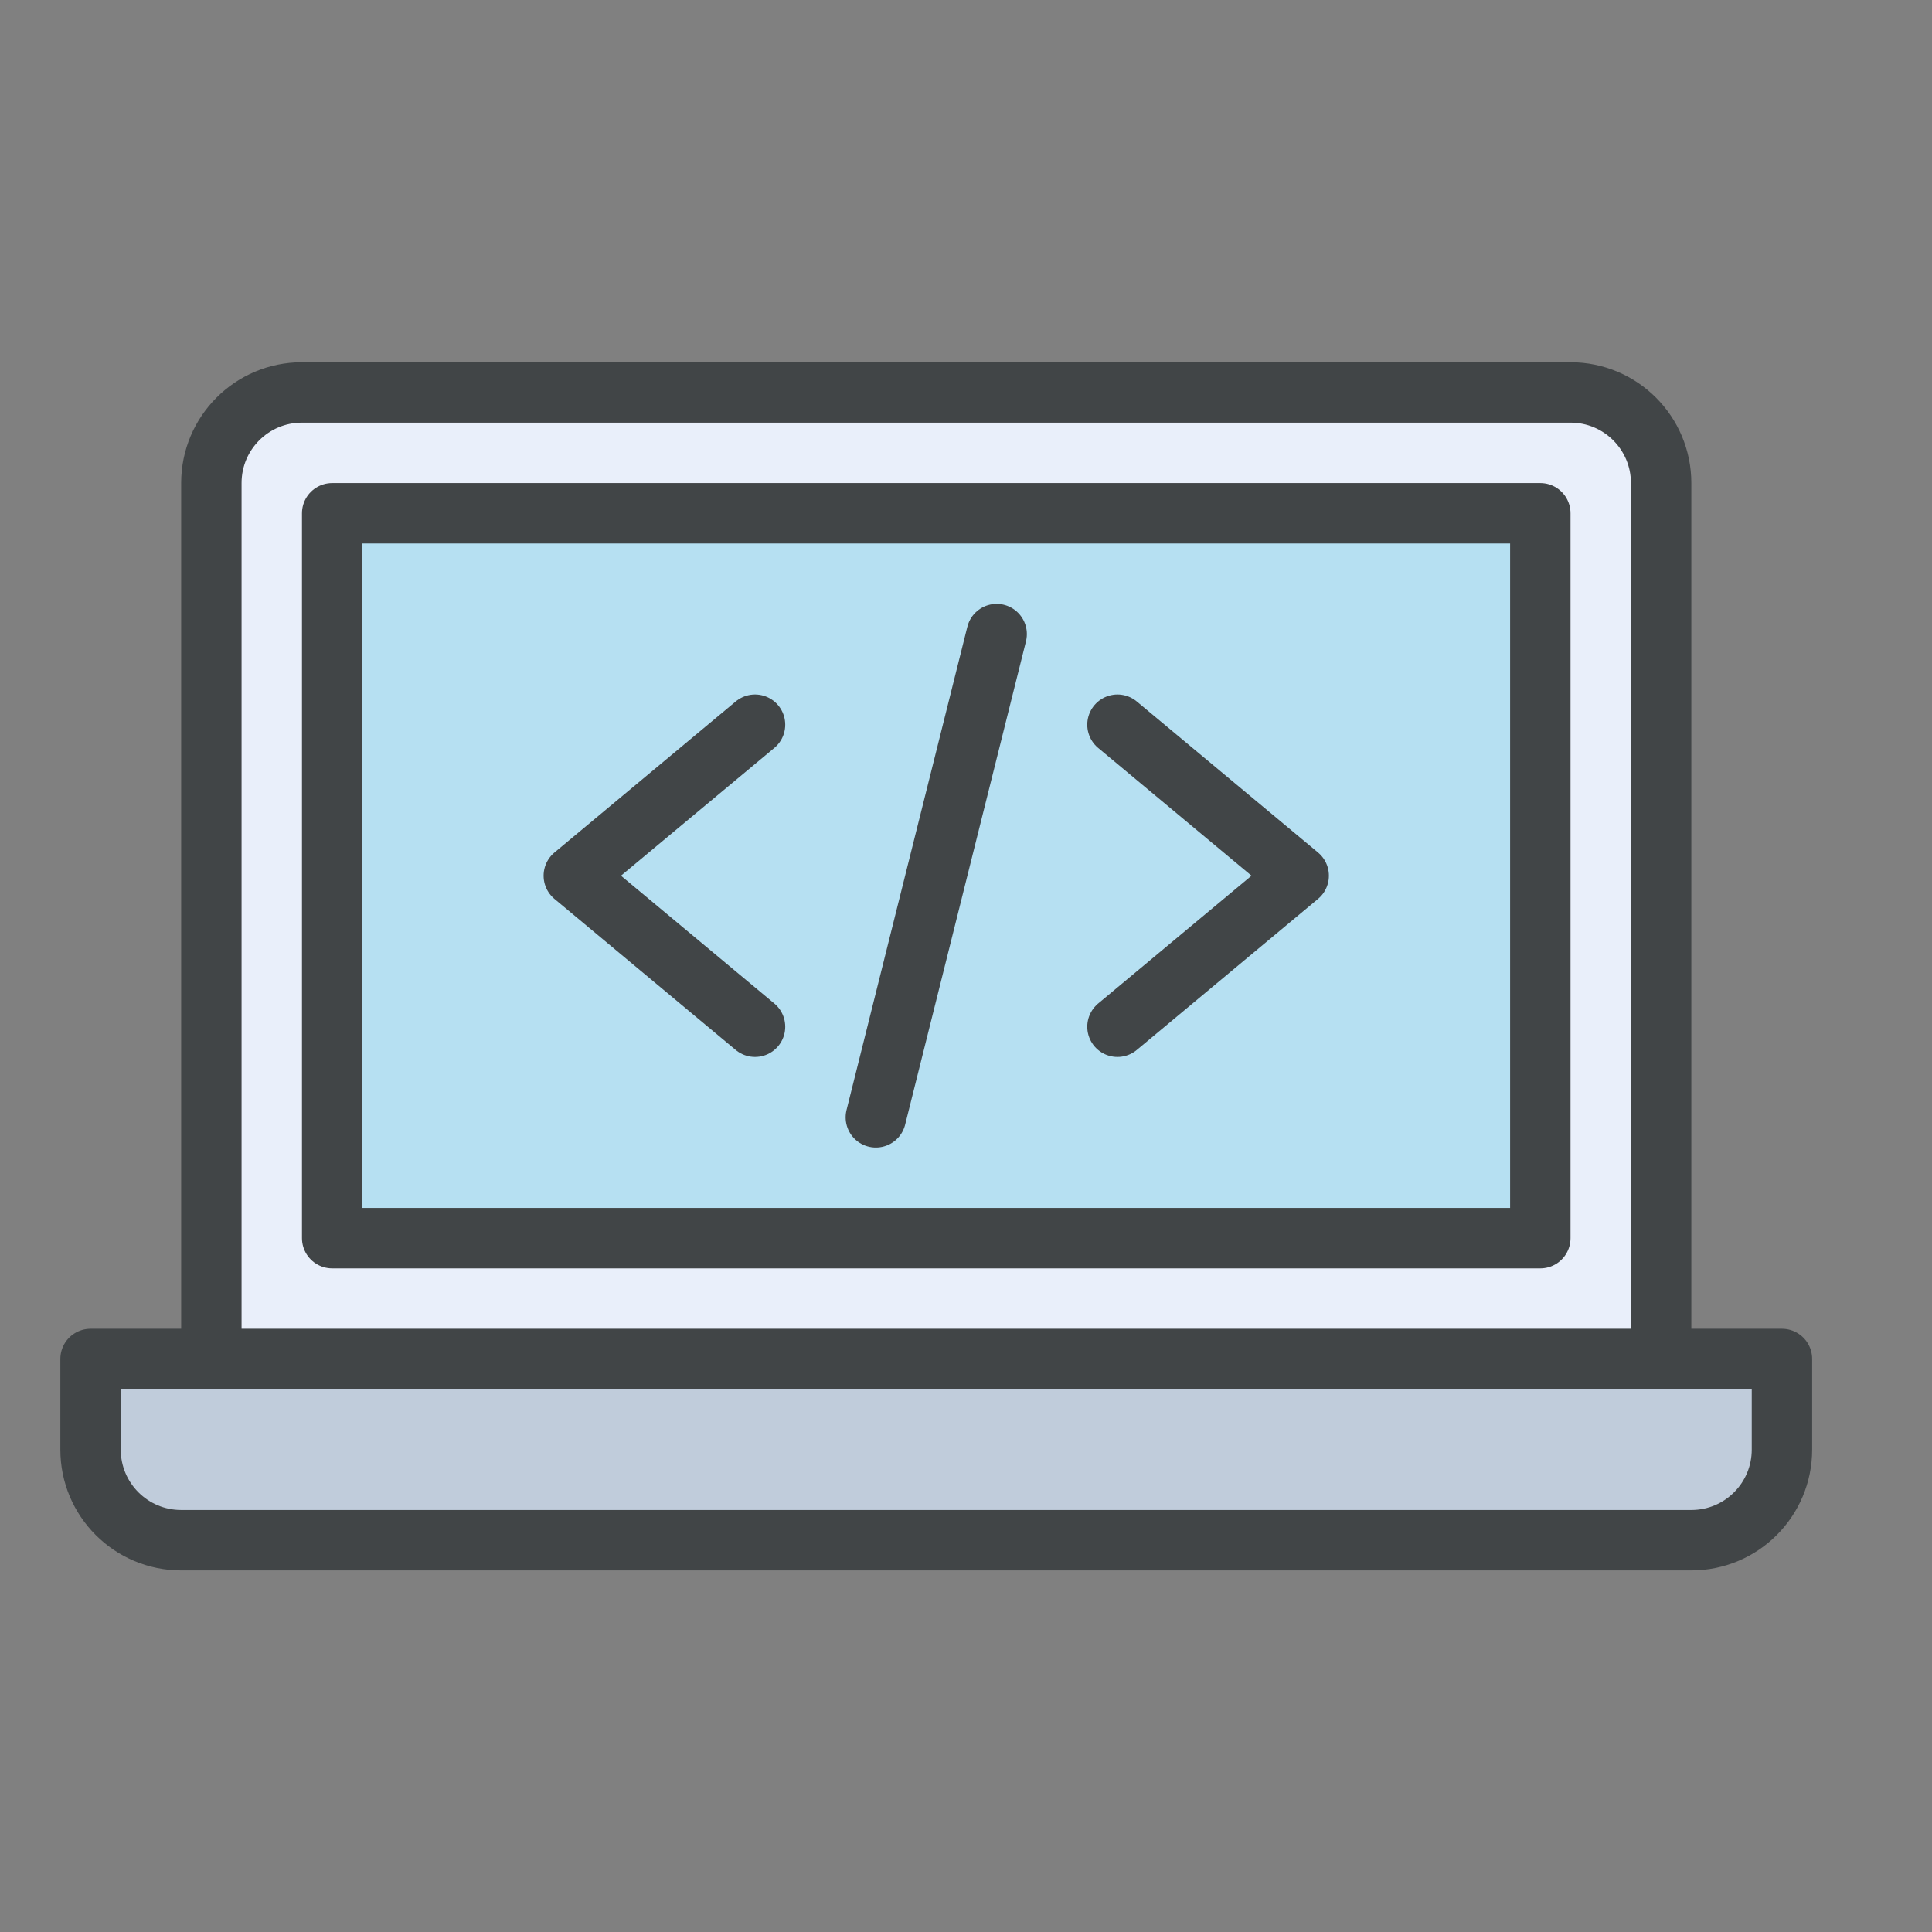
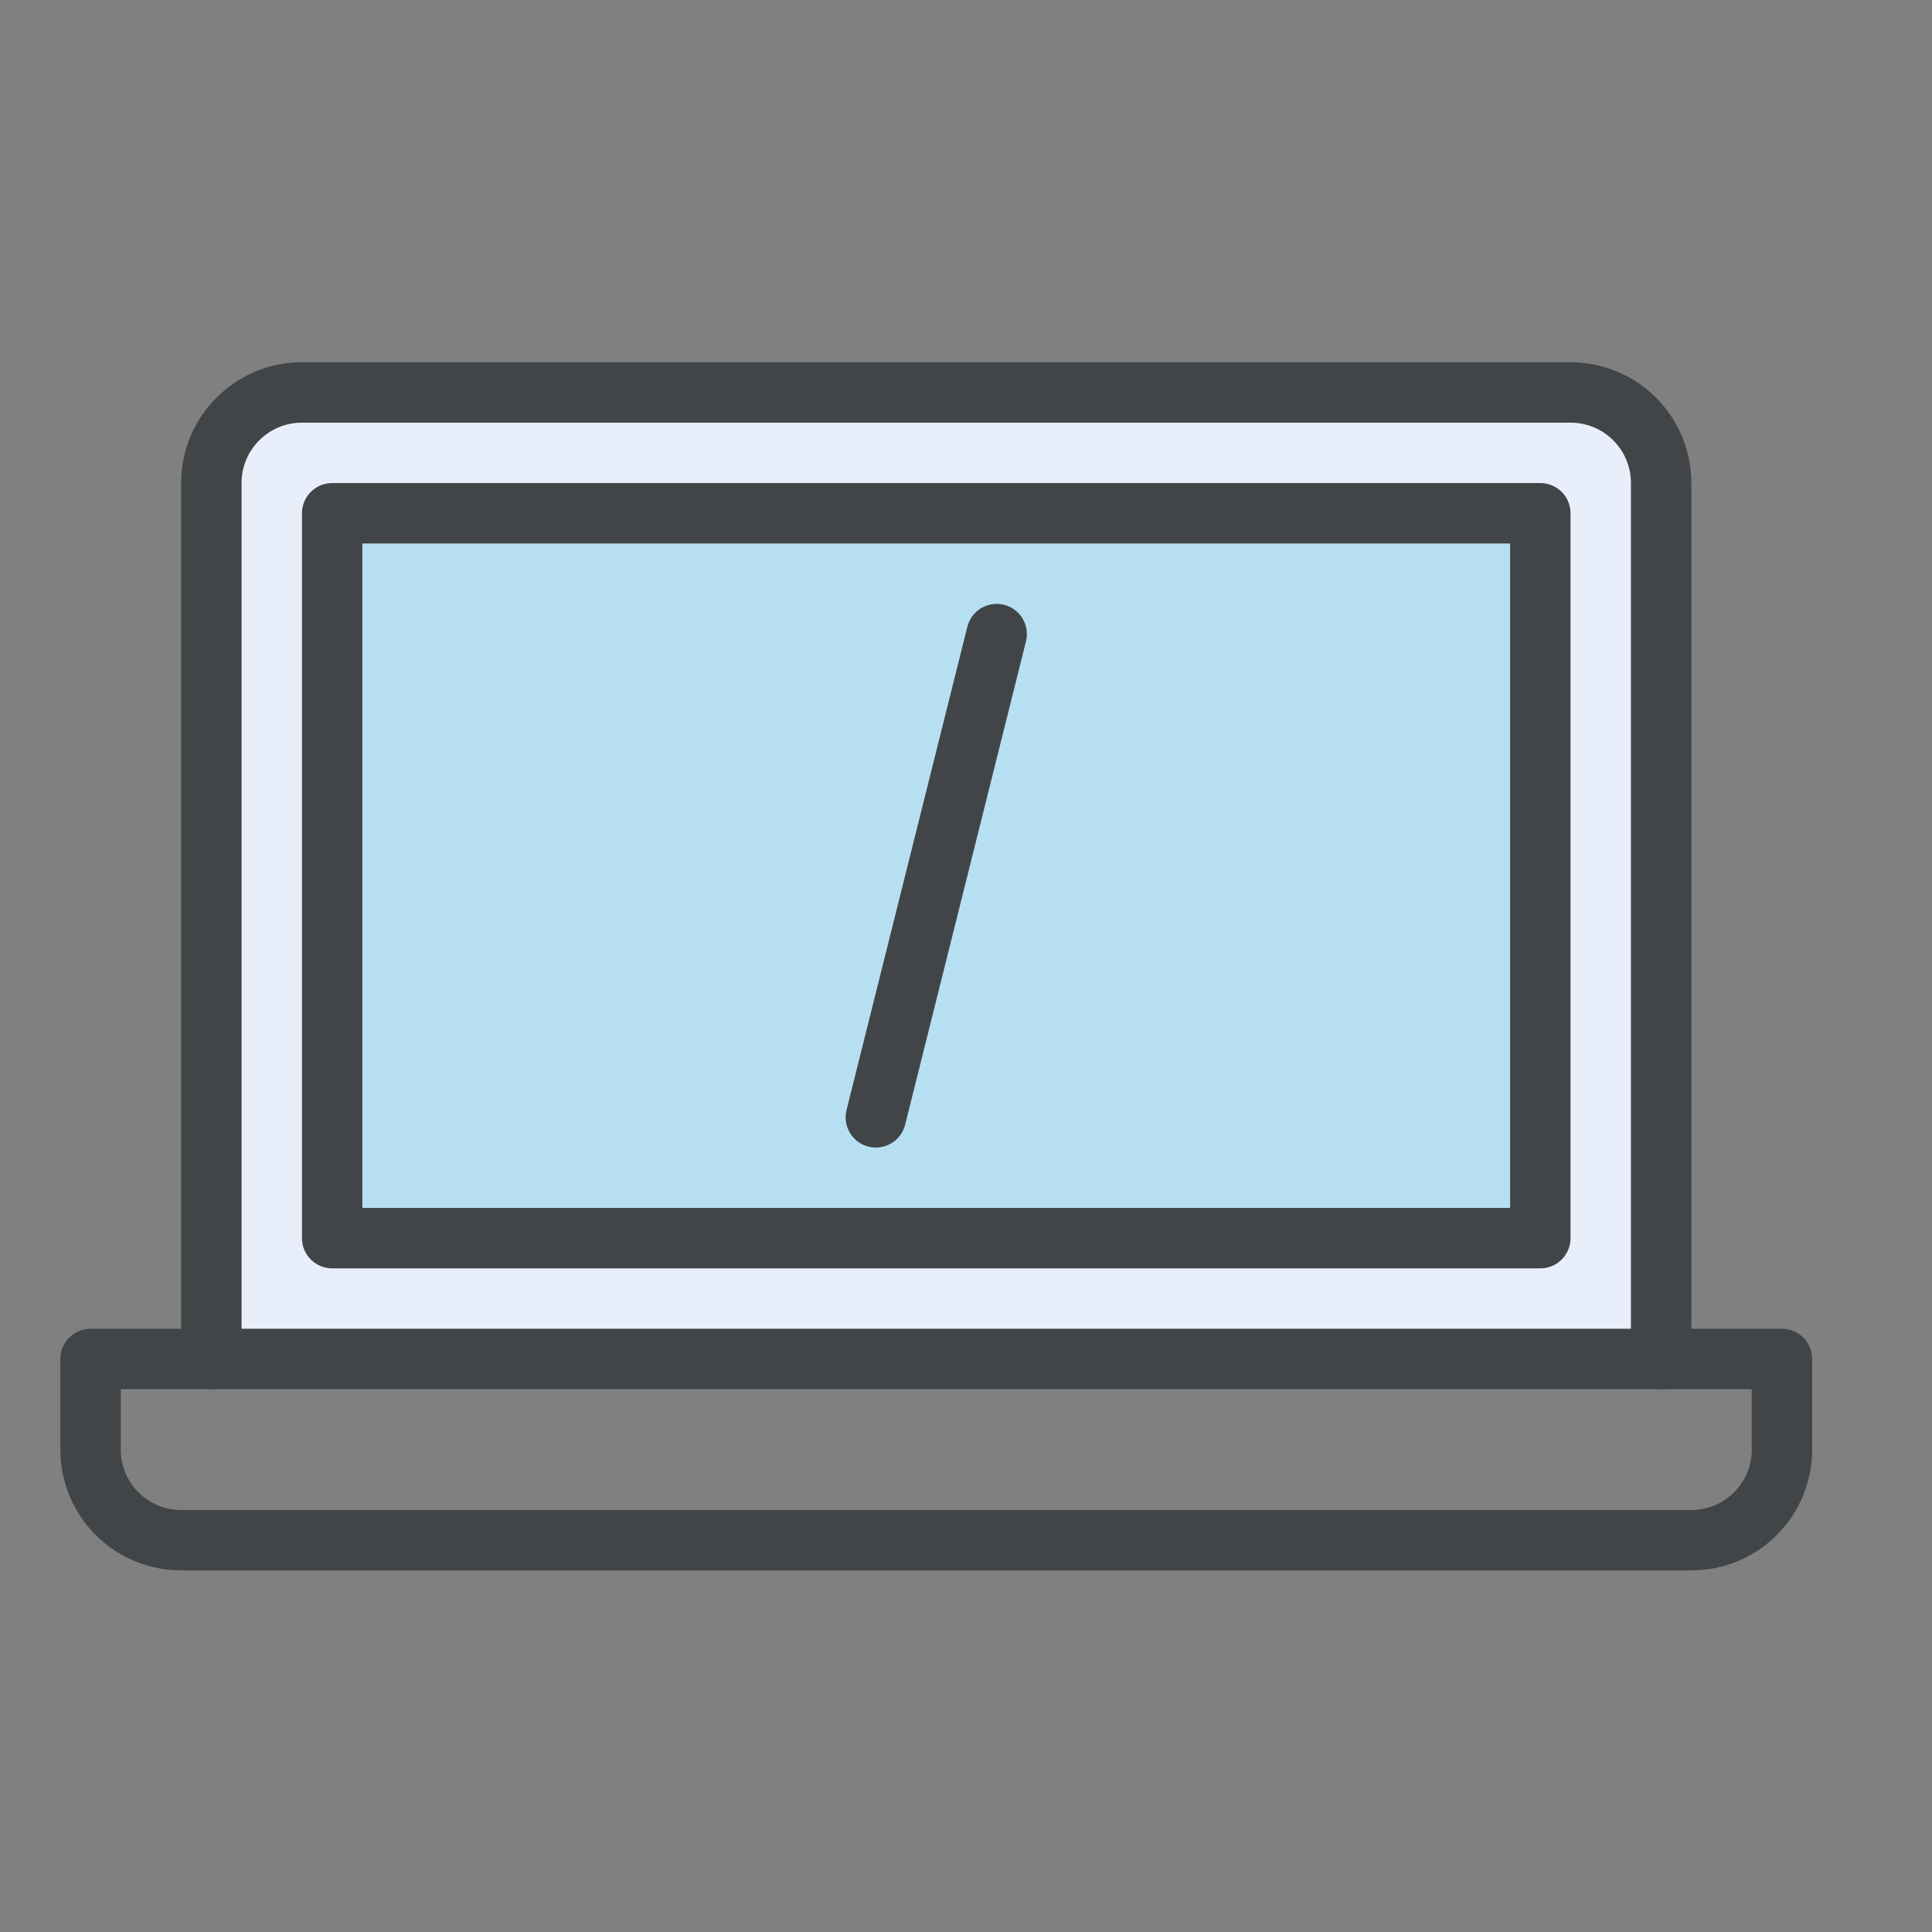
<svg xmlns="http://www.w3.org/2000/svg" width="30px" height="30px" viewBox="0 0 30 30" version="1.1">
  <rect x="0" y="0" width="30" height="30" fill="#808080" stroke="none" />
  <g id="surface1">
    <path style=" stroke:none;fill-rule:evenodd;fill:rgb(91.373%,93.725%,98.039%);fill-opacity:1;" d="M 24.375 6.094 L 4.688 6.094 C 3.91 6.094 3.281 6.723 3.281 7.5 L 3.281 21.094 L 25.781 21.094 L 25.781 7.5 C 25.781 6.723 25.152 6.094 24.375 6.094 " />
-     <path style=" stroke:none;fill-rule:evenodd;fill:rgb(75.294%,80%,85.882%);fill-opacity:1;" d="M 27.656 21.094 L 27.656 22.5 C 27.656 23.277 27.027 23.906 26.25 23.906 L 2.812 23.906 C 2.035 23.906 1.406 23.277 1.406 22.5 L 1.406 21.094 Z M 27.656 21.094 " />
    <path style=" stroke:none;fill-rule:evenodd;fill:rgb(71.373%,87.843%,94.902%);fill-opacity:1;" d="M 5.156 19.219 L 23.906 19.219 L 23.906 7.969 L 5.156 7.969 Z M 5.156 19.219 " />
    <path style="fill:none;stroke-width:2;stroke-linecap:round;stroke-linejoin:round;stroke:rgb(25.49%,27.059%,27.843%);stroke-opacity:1;stroke-miterlimit:4;" d="M 52 32 L 52 3 C 52 1.342 50.658 0 49 0 L 7 0 C 5.342 0 4 1.342 4 3 L 4 32 " transform="matrix(0.469,0,0,0.469,1.406,6.094)" />
    <path style="fill:none;stroke-width:2;stroke-linecap:round;stroke-linejoin:round;stroke:rgb(25.49%,27.059%,27.843%);stroke-opacity:1;stroke-miterlimit:4;" d="M 56 32 L 56 35 C 56 36.658 54.658 38 53 38 L 3 38 C 1.342 38 0 36.658 0 35 L 0 32 Z M 56 32 " transform="matrix(0.469,0,0,0.469,1.406,6.094)" />
    <path style="fill:none;stroke-width:2;stroke-linecap:round;stroke-linejoin:round;stroke:rgb(25.49%,27.059%,27.843%);stroke-opacity:1;stroke-miterlimit:4;" d="M 8 28 L 48 28 L 48 4 L 8 4 Z M 8 28 " transform="matrix(0.469,0,0,0.469,1.406,6.094)" />
-     <path style="fill:none;stroke-width:2;stroke-linecap:round;stroke-linejoin:round;stroke:rgb(25.49%,27.059%,27.843%);stroke-opacity:1;stroke-miterlimit:4;" d="M 22 11 L 16 16 L 22 21 " transform="matrix(0.469,0,0,0.469,1.406,6.094)" />
-     <path style="fill:none;stroke-width:2;stroke-linecap:round;stroke-linejoin:round;stroke:rgb(25.49%,27.059%,27.843%);stroke-opacity:1;stroke-miterlimit:4;" d="M 34 11 L 40 16 L 34 21 " transform="matrix(0.469,0,0,0.469,1.406,6.094)" />
    <path style="fill:none;stroke-width:2;stroke-linecap:round;stroke-linejoin:round;stroke:rgb(25.49%,27.059%,27.843%);stroke-opacity:1;stroke-miterlimit:4;" d="M 26 24 L 30 8 " transform="matrix(0.469,0,0,0.469,1.406,6.094)" />
  </g>
</svg>